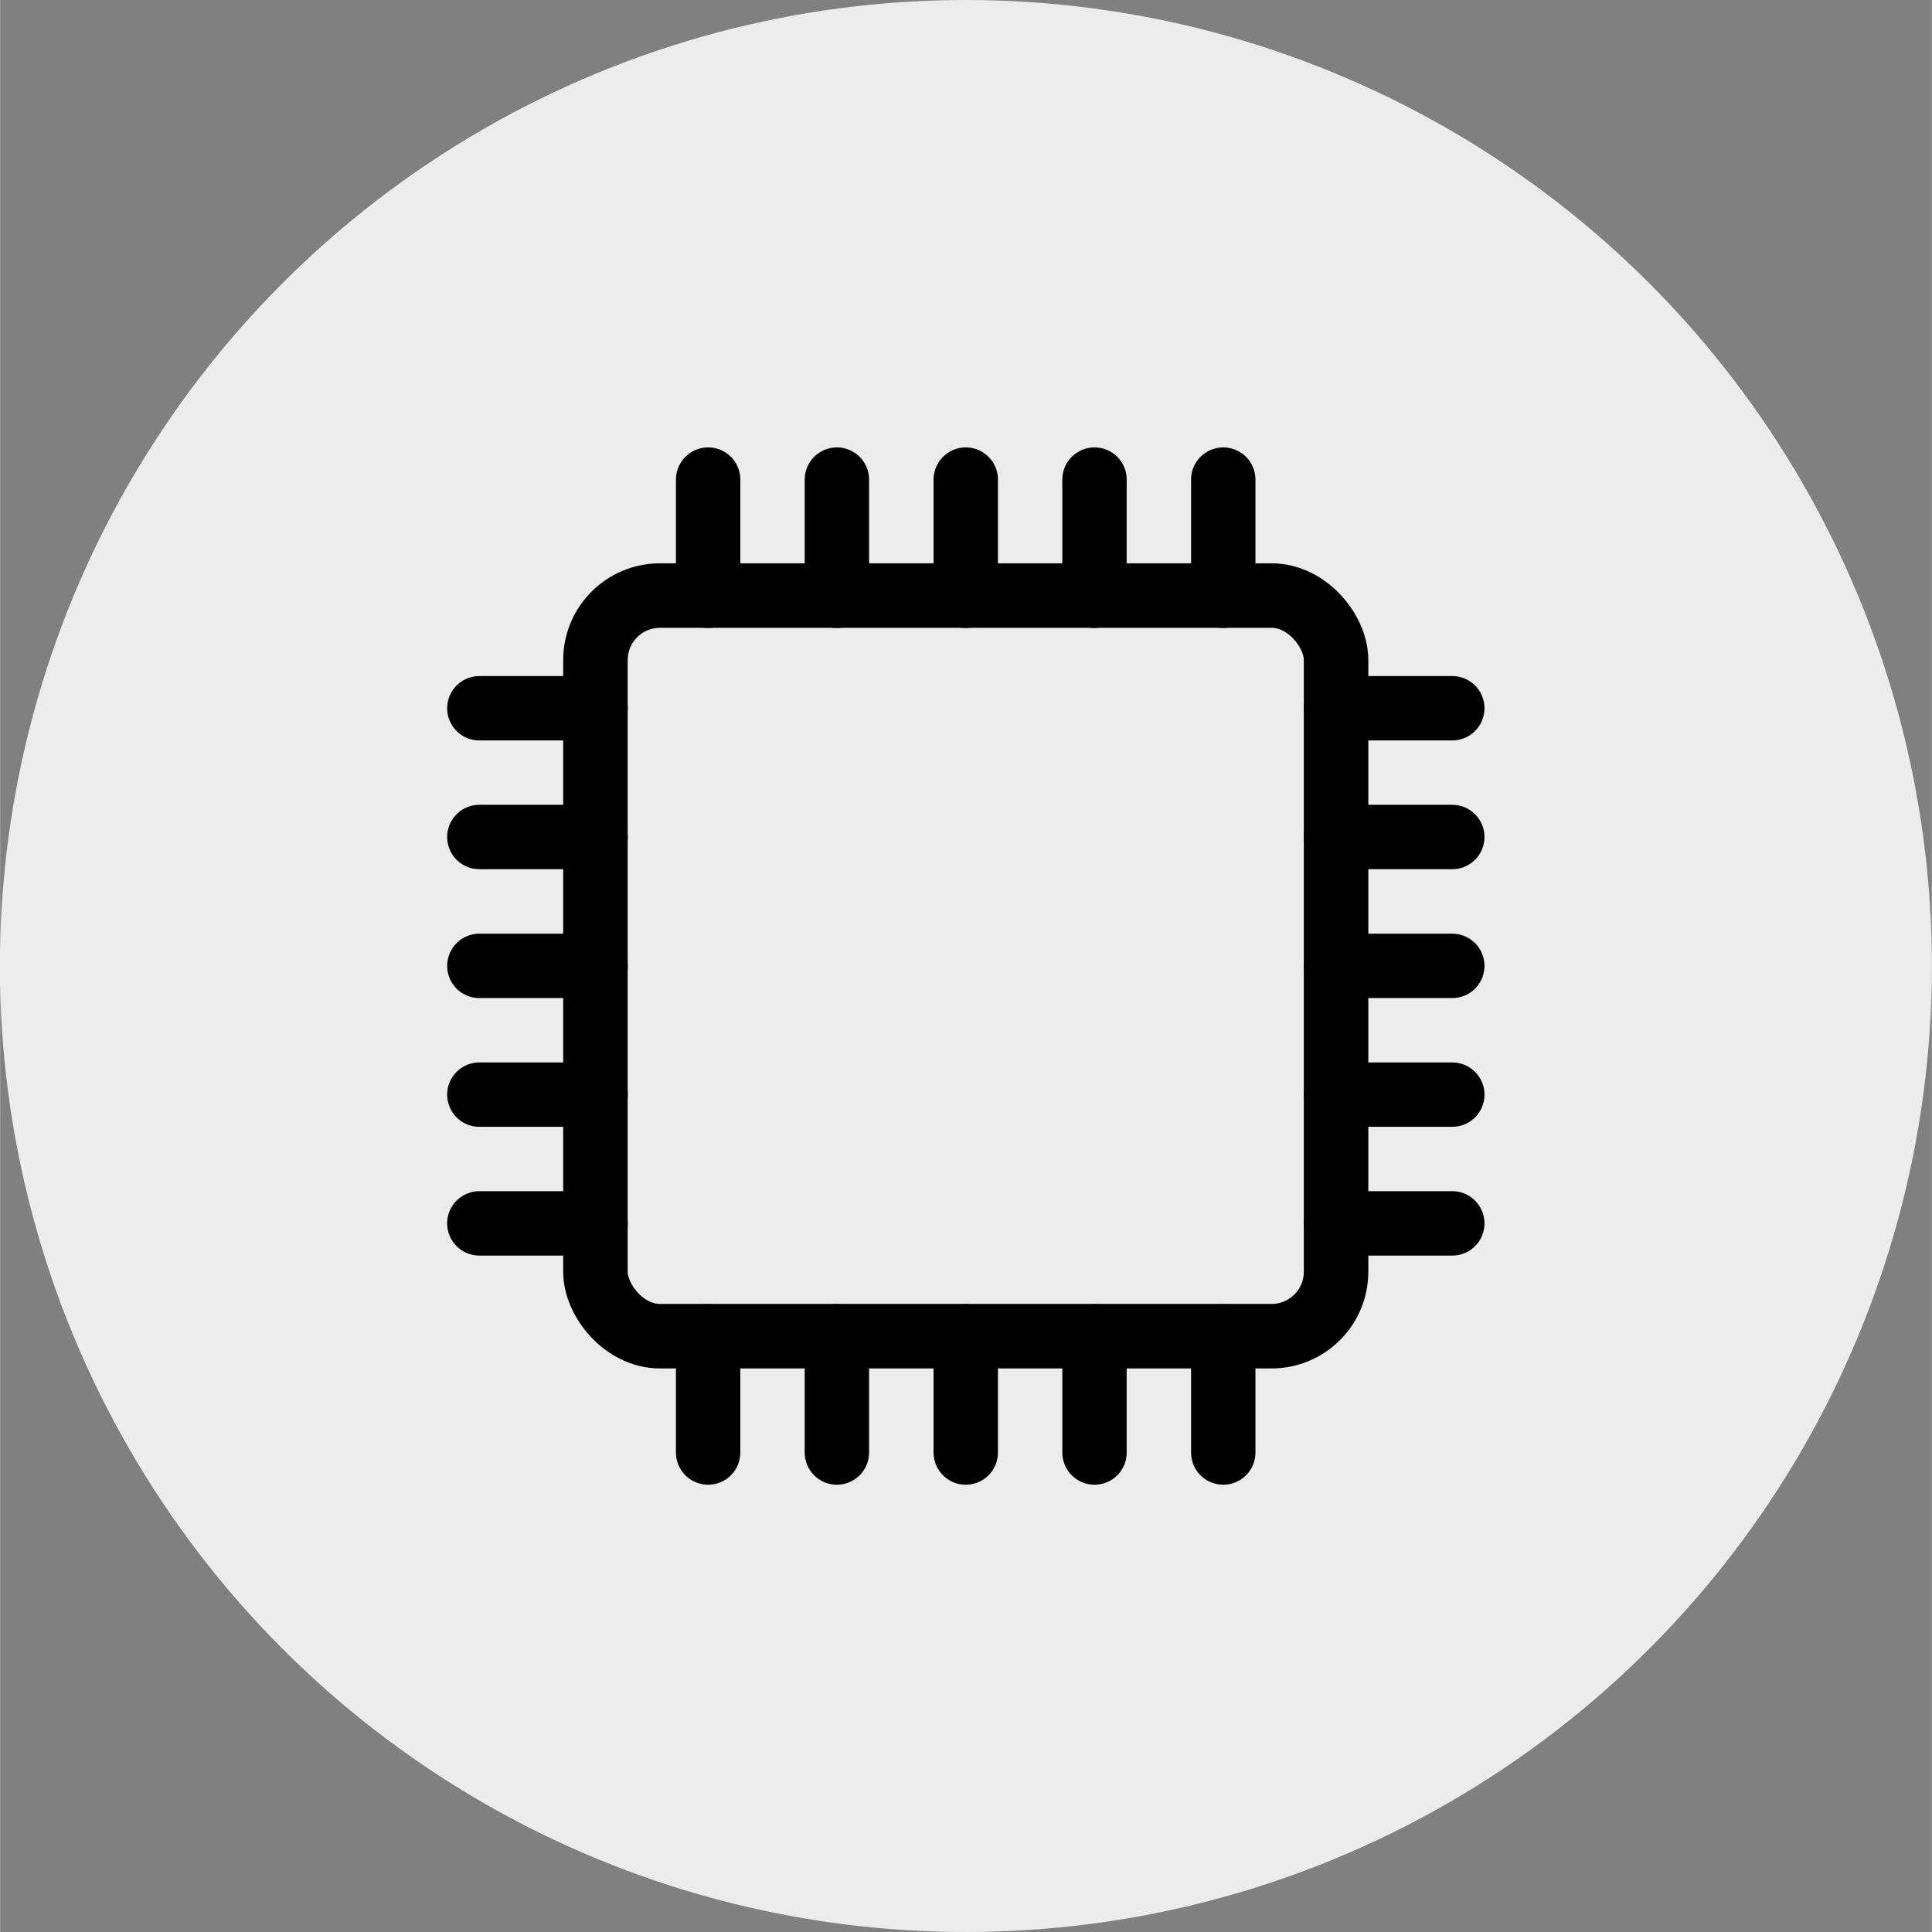
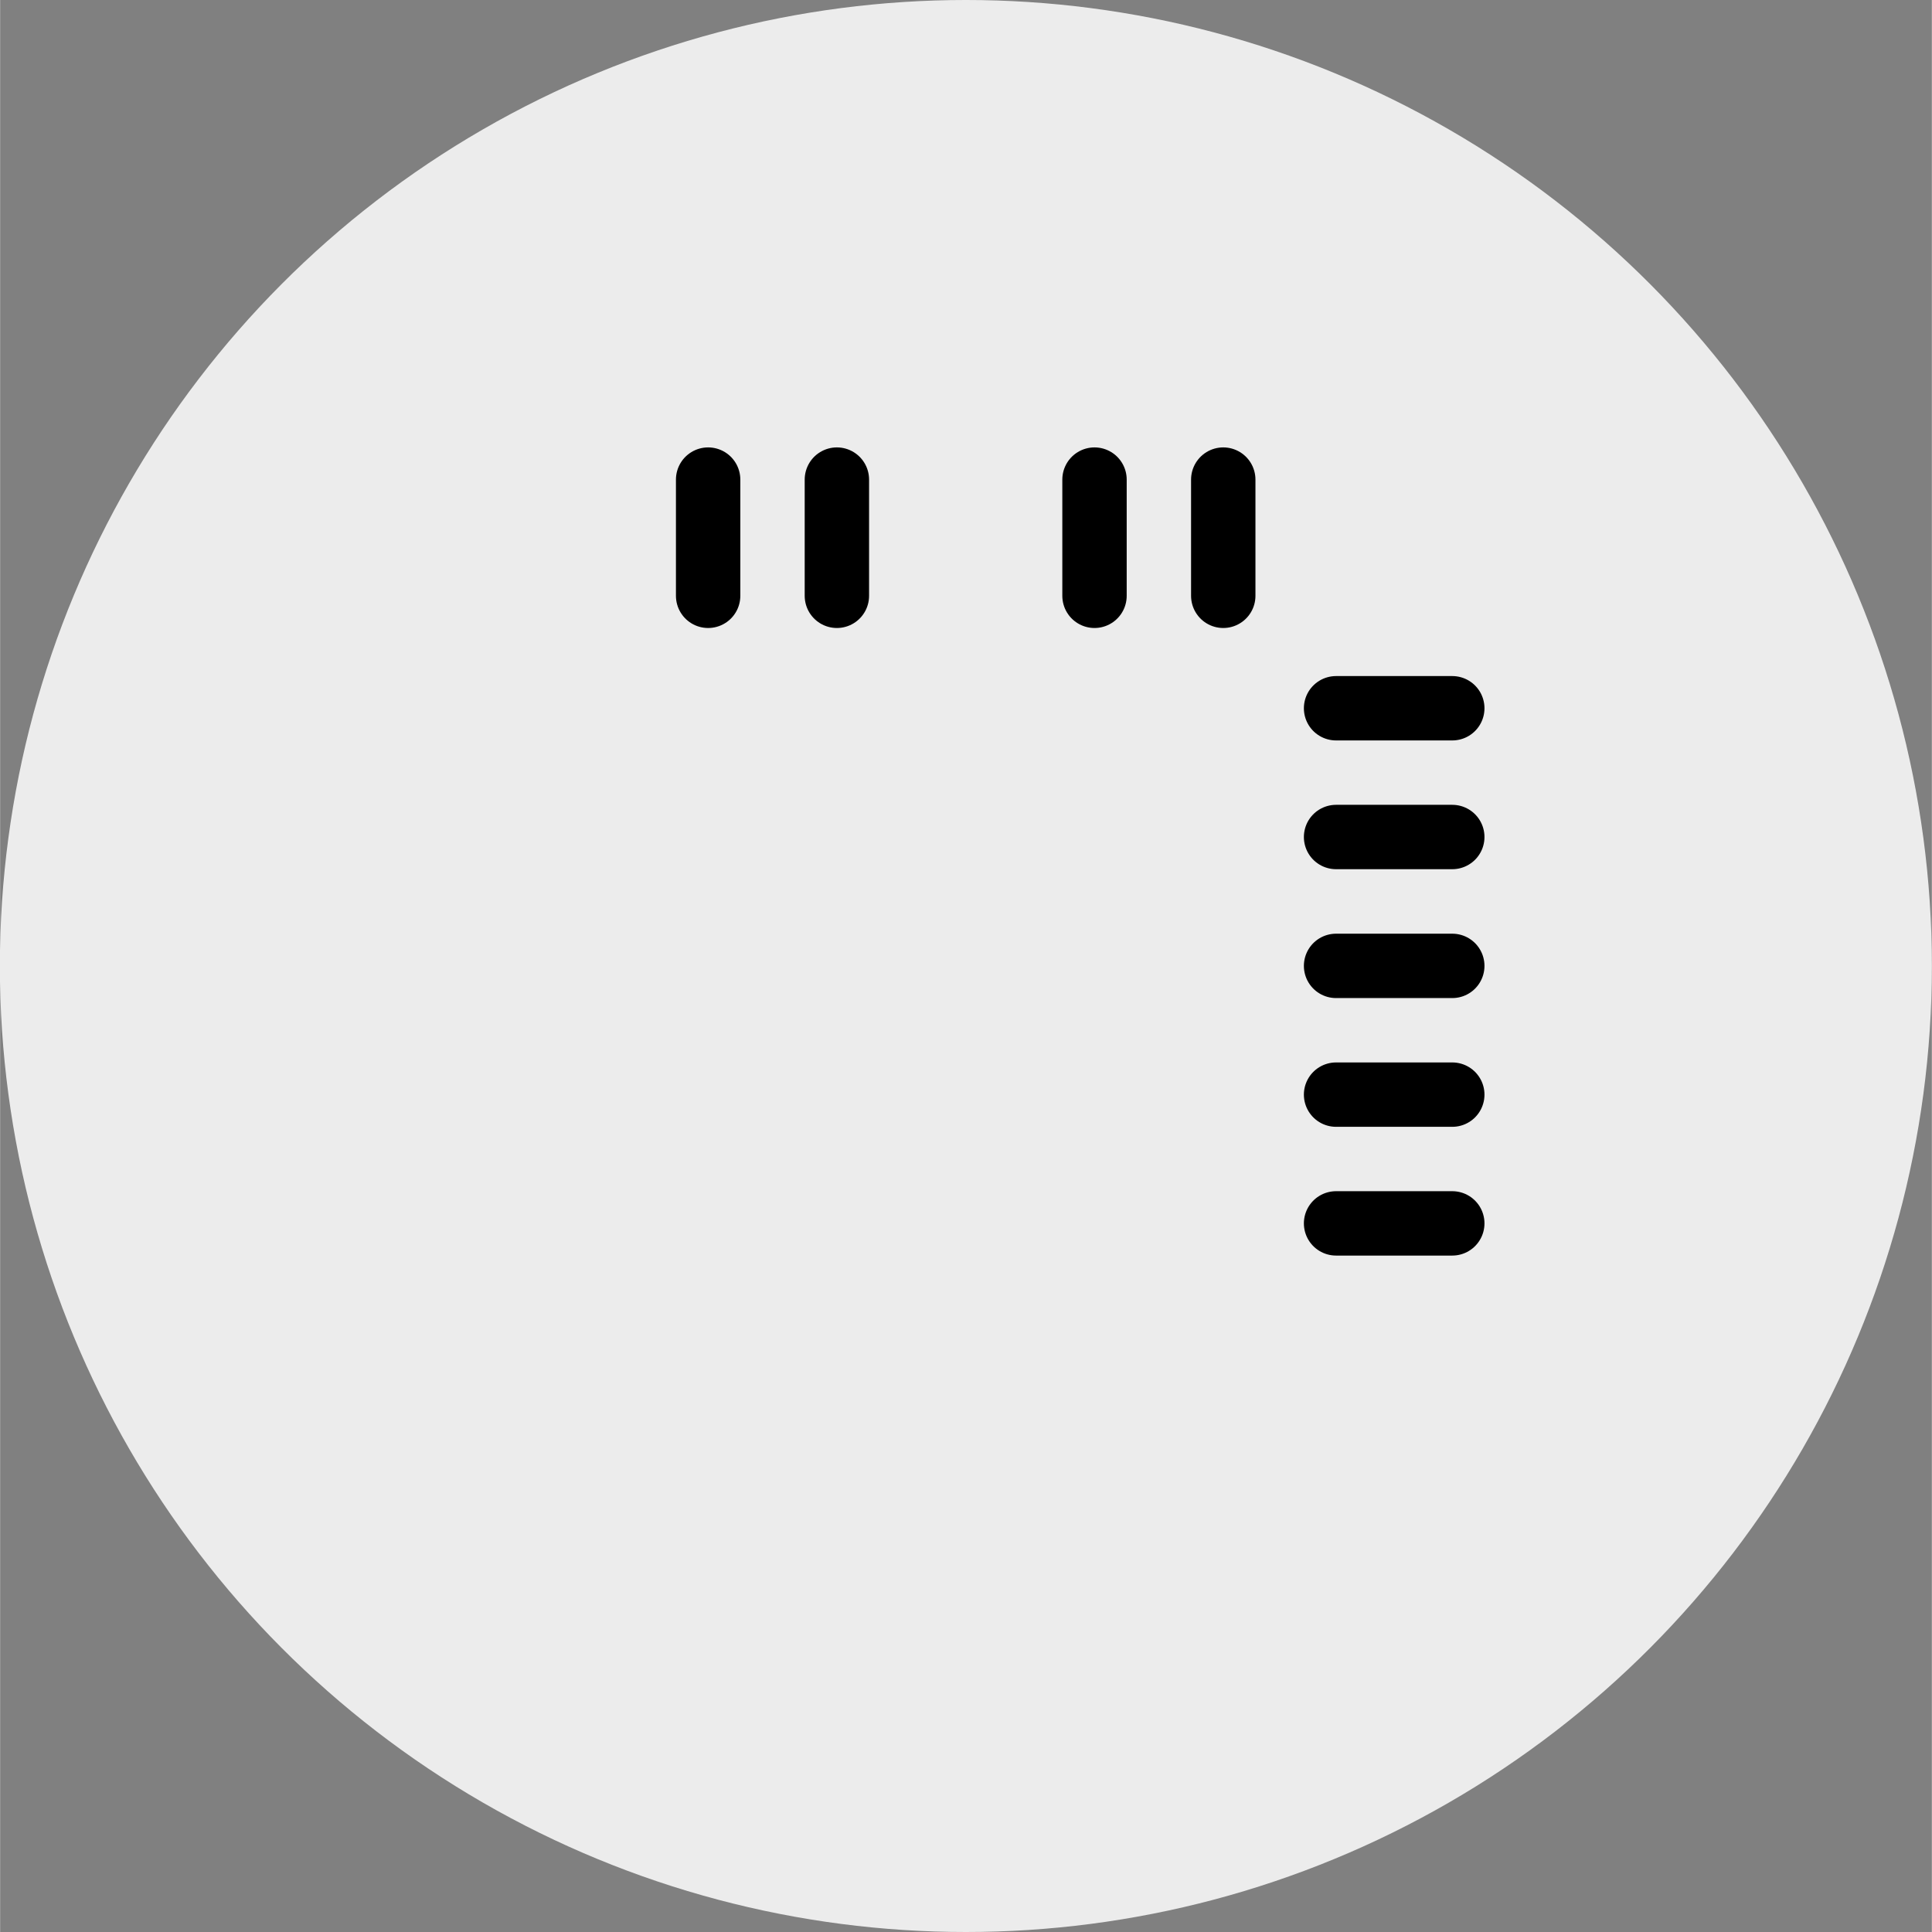
<svg xmlns="http://www.w3.org/2000/svg" width="30" height="30" viewBox="0 0 7.937 7.938" xml:space="preserve">
  <rect x="0" y="0" width="7.937" height="7.938" fill="#808080" stroke="none" />
  <g transform="translate(-1761.084 -190.494)">
    <circle style="fill:#ececec;stroke-width:1.058;stroke-linejoin:round;paint-order:fill markers stroke" cx="1765.052" cy="194.463" r="3.969" />
    <g style="stroke:#000;stroke-opacity:1" transform="translate(471.504)">
-       <rect style="fill:none;fill-opacity:1;stroke:#000;stroke-width:.265;stroke-linecap:round;stroke-miterlimit:4;stroke-dasharray:none;stroke-dashoffset:9.4;stroke-opacity:1;paint-order:fill markers stroke;stop-color:#000" width="3.043" height="3.043" x="1292.026" y="192.941" rx=".265" />
      <g style="fill:none;stroke:#000;stroke-opacity:1">
-         <path style="fill:none;stroke:#000;stroke-width:.529;stroke-linecap:round;stroke-linejoin:round;stroke-dasharray:none;stroke-opacity:1;paint-order:stroke fill markers" d="M55.298 128.029v.955M56.356 128.029v.955M57.415 128.029v.955M58.473 128.029v.955M59.531 128.029v.955" transform="matrix(.5 0 0 .5 1264.84 128.45)" />
+         <path style="fill:none;stroke:#000;stroke-width:.529;stroke-linecap:round;stroke-linejoin:round;stroke-dasharray:none;stroke-opacity:1;paint-order:stroke fill markers" d="M55.298 128.029v.955M56.356 128.029v.955M57.415 128.029M58.473 128.029v.955M59.531 128.029v.955" transform="matrix(.5 0 0 .5 1264.84 128.45)" />
      </g>
      <g style="fill:none;stroke:#000;stroke-opacity:1">
-         <path style="fill:none;stroke:#000;stroke-width:.529;stroke-linecap:round;stroke-linejoin:round;stroke-dasharray:none;stroke-opacity:1;paint-order:stroke fill markers" d="M55.298 128.029v.955M56.356 128.029v.955M57.415 128.029v.955M58.473 128.029v.955M59.531 128.029v.955" transform="matrix(.5 0 0 .5 1264.84 131.97)" />
-       </g>
+         </g>
      <g style="fill:none;stroke:#000;stroke-opacity:1">
        <path style="fill:none;stroke:#000;stroke-width:.529;stroke-linecap:round;stroke-linejoin:round;stroke-dasharray:none;stroke-opacity:1;paint-order:stroke fill markers" d="M55.298 128.029v.955M56.356 128.029v.955M57.415 128.029v.955M58.473 128.029v.955M59.531 128.029v.955" transform="matrix(0 .5 -.5 0 1359.561 165.755)" />
      </g>
      <g style="fill:none;stroke:#000;stroke-opacity:1">
-         <path style="fill:none;stroke:#000;stroke-width:.529;stroke-linecap:round;stroke-linejoin:round;stroke-dasharray:none;stroke-opacity:1;paint-order:stroke fill markers" d="M55.298 128.029v.955M56.356 128.029v.955M57.415 128.029v.955M58.473 128.029v.955M59.531 128.029v.955" transform="matrix(0 .5 -.5 0 1356.041 165.755)" />
-       </g>
+         </g>
    </g>
  </g>
</svg>